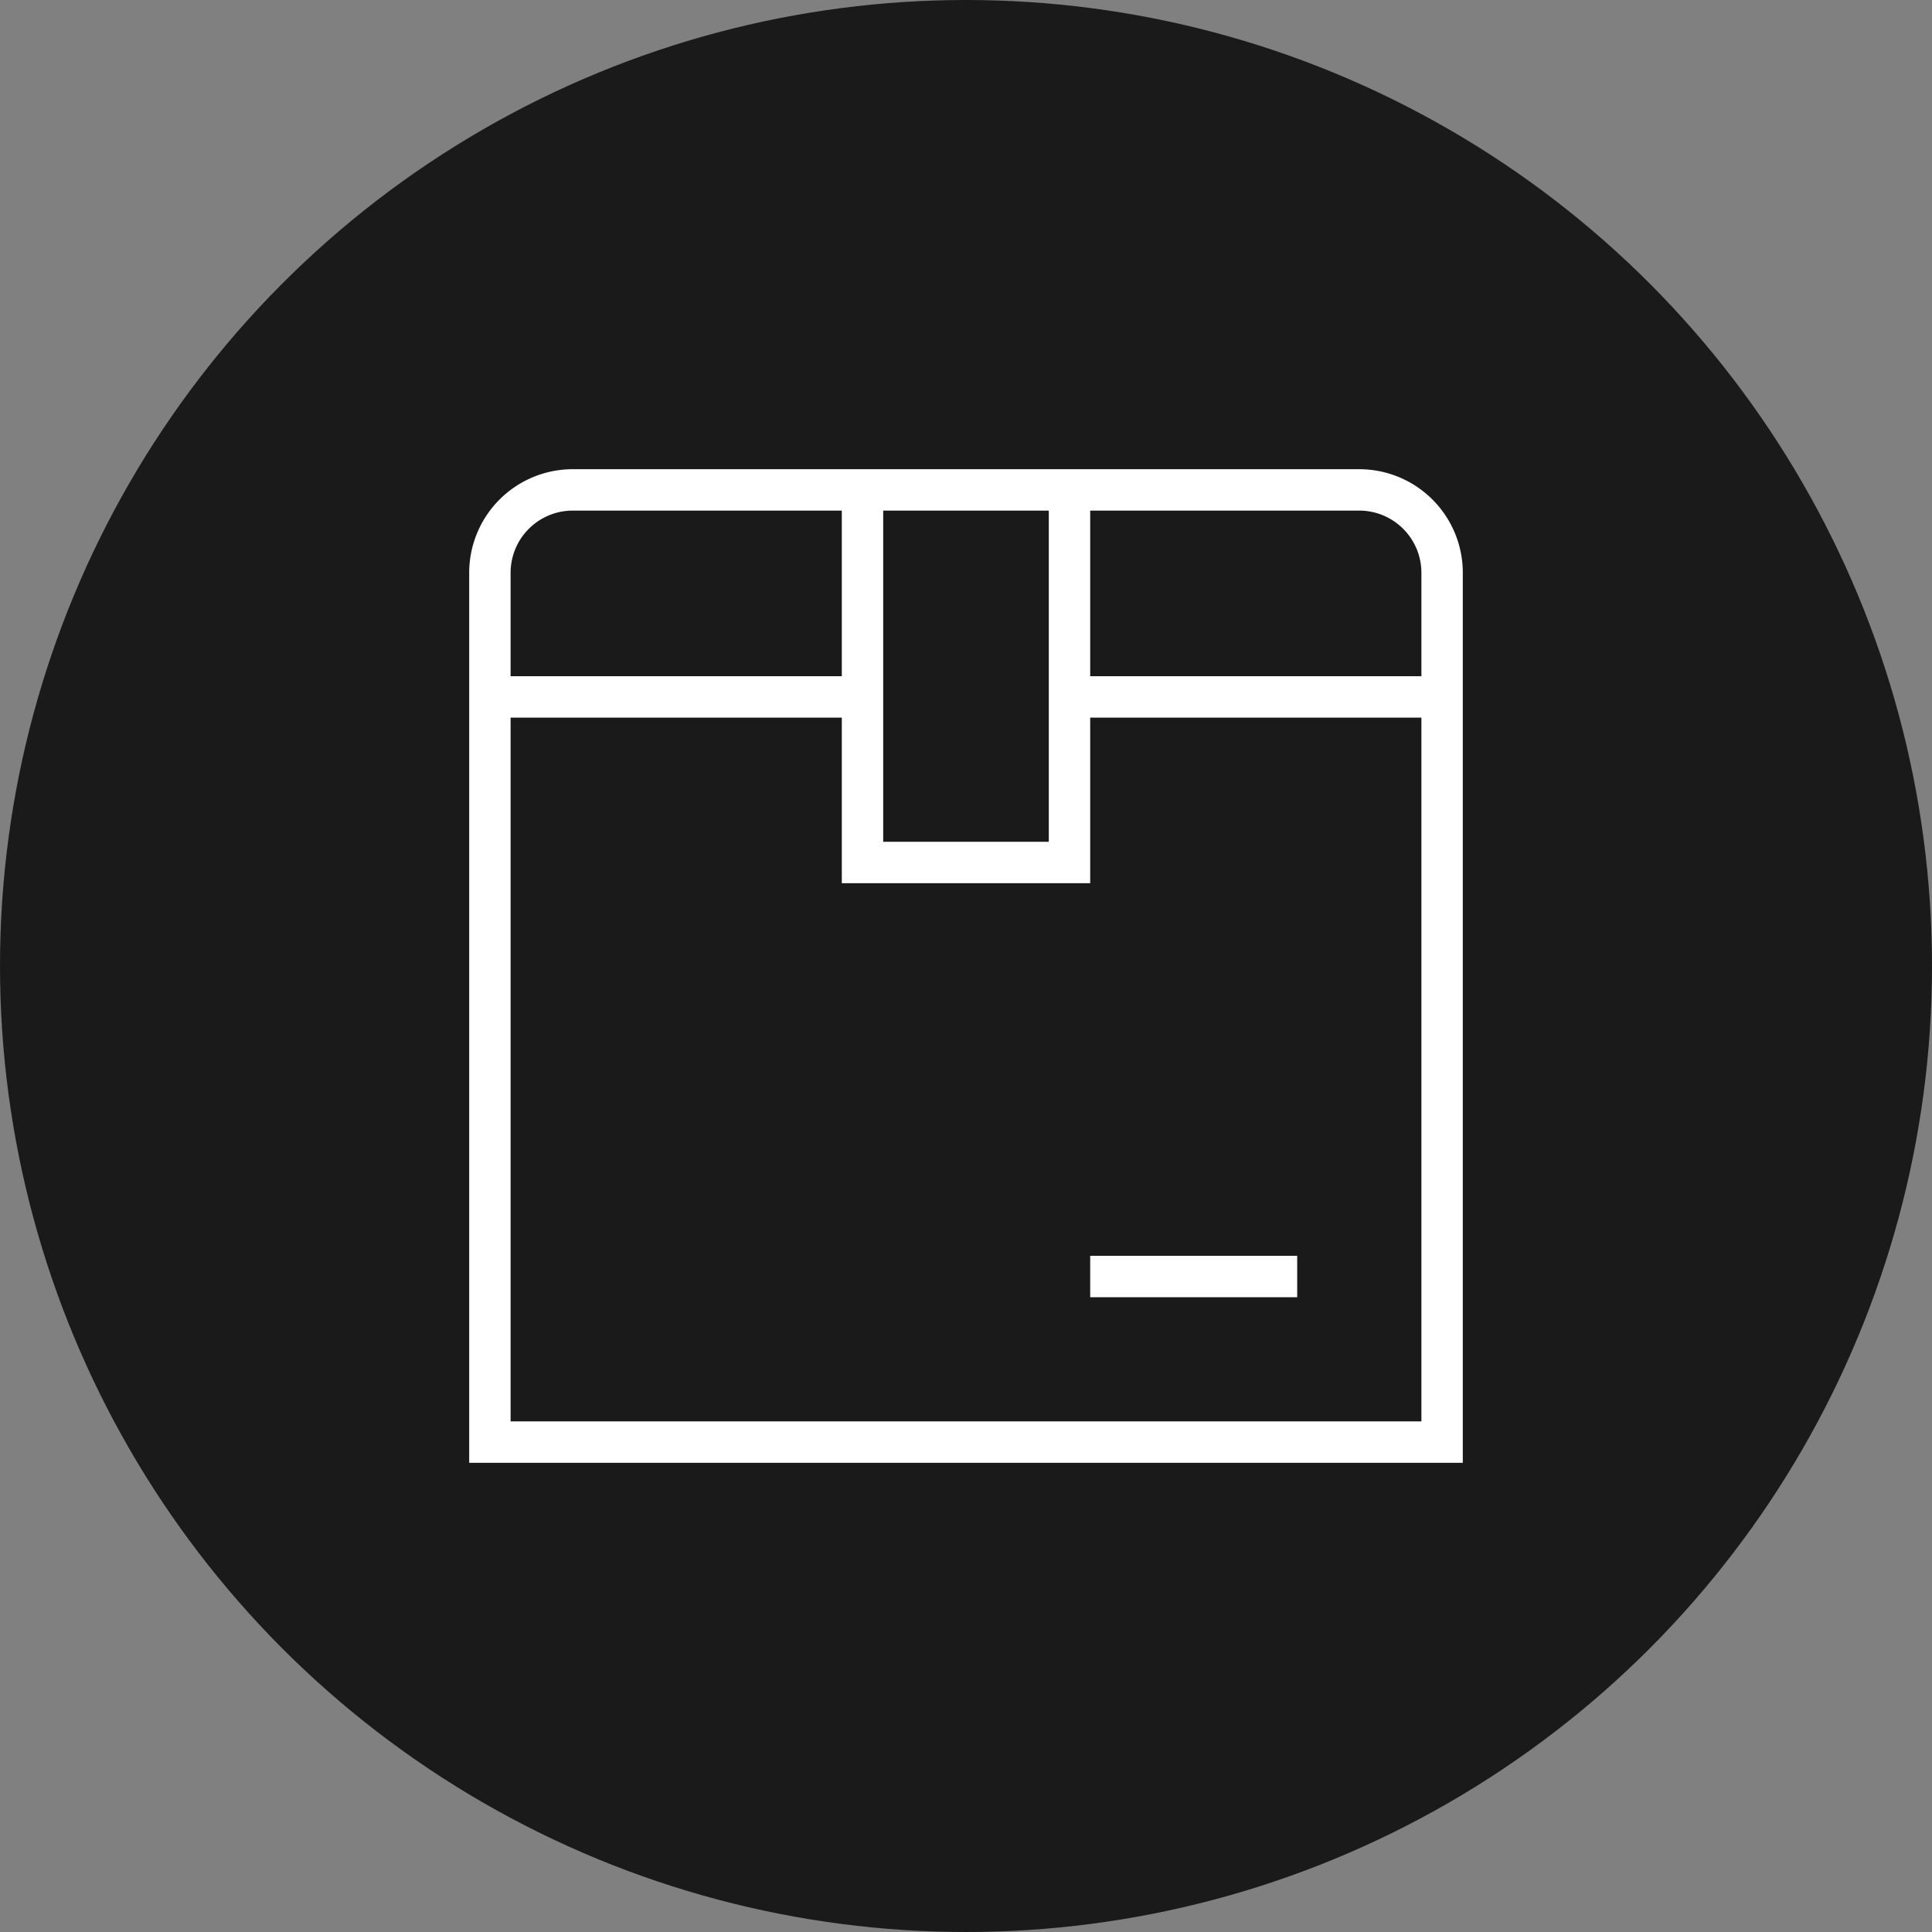
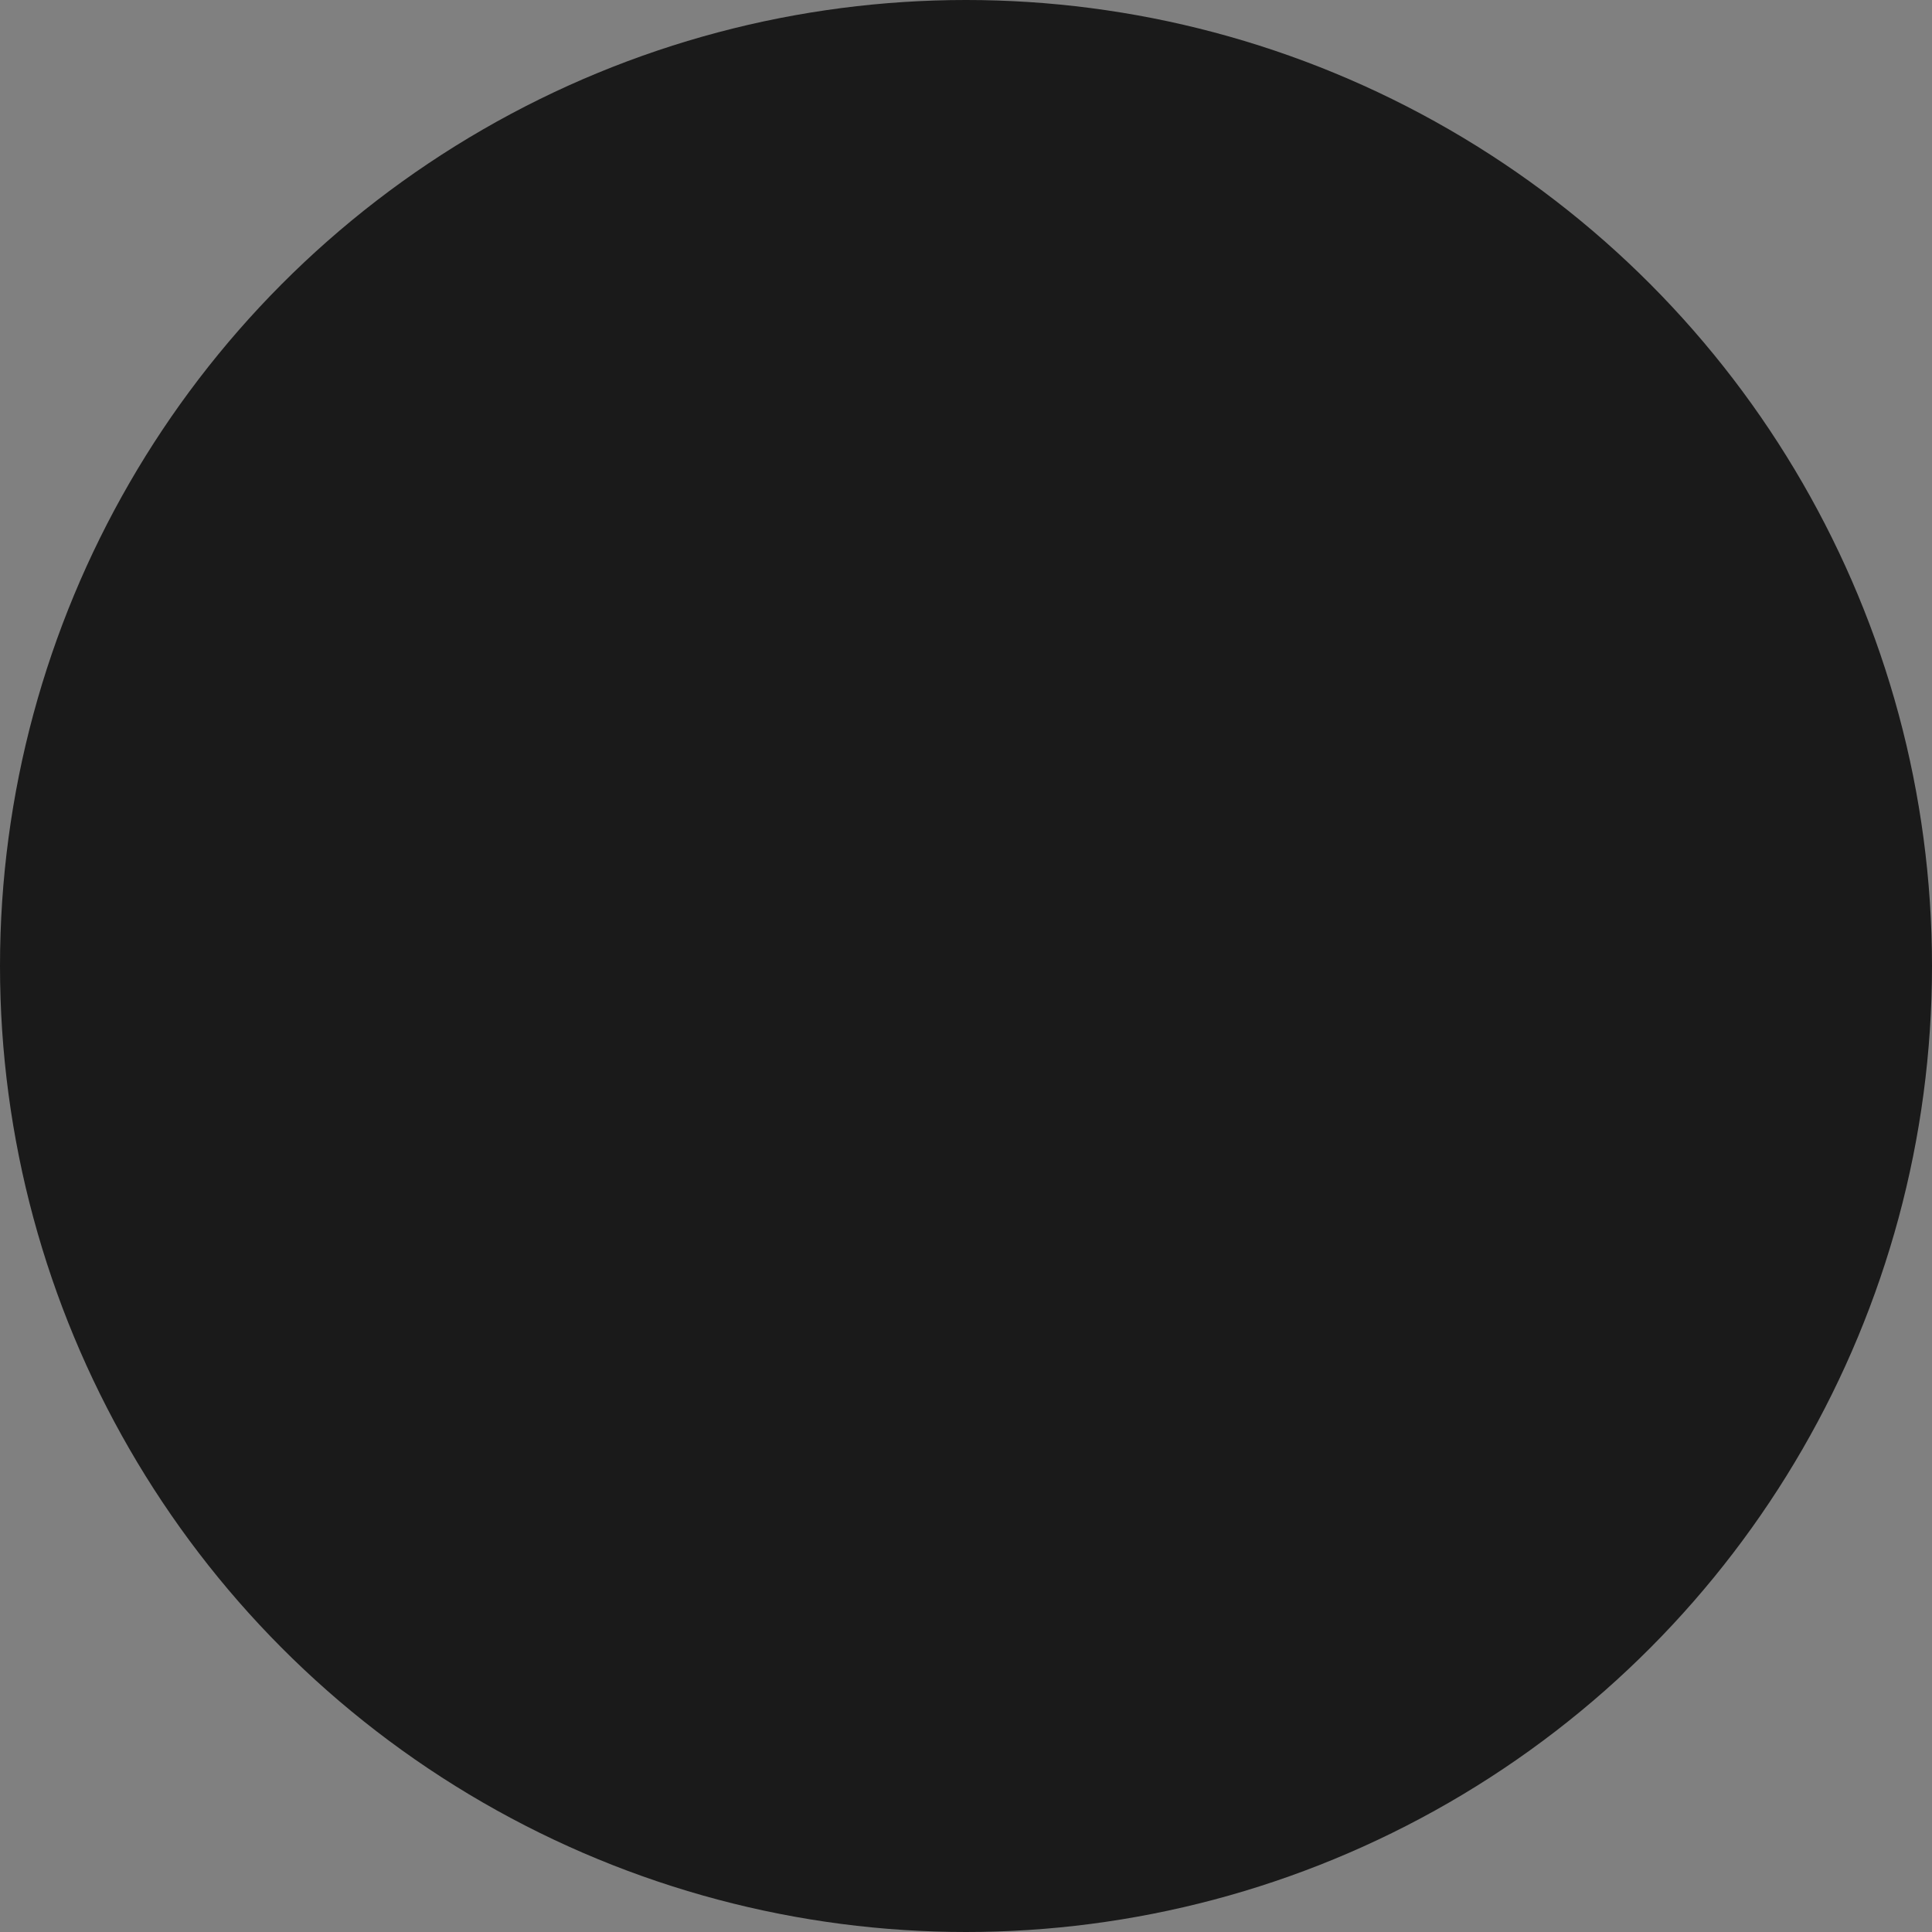
<svg xmlns="http://www.w3.org/2000/svg" width="70" height="70" viewBox="0 0 70 70">
  <rect x="0" y="0" width="70" height="70" fill="#808080" stroke="none" />
  <g id="icon5" transform="translate(-796 -2079)">
    <circle id="Ellipse_2" data-name="Ellipse 2" cx="35" cy="35" r="35" transform="translate(796 2079)" fill="#1a1a1a" />
-     <path id="box-alt" d="M32.25,0H3.75A3.753,3.753,0,0,0,0,3.75V36H36V3.75A3.753,3.753,0,0,0,32.25,0ZM34.5,3.75V7.5h-12v-6h9.75A2.253,2.253,0,0,1,34.5,3.75ZM15,1.5h6v12H15ZM3.75,1.5H13.5v6H1.5V3.75A2.253,2.253,0,0,1,3.75,1.5ZM1.5,34.5V9h12v6h9V9h12V34.5Zm21-6H30V30H22.5Z" transform="translate(813 2096)" fill="#fff" />
  </g>
</svg>